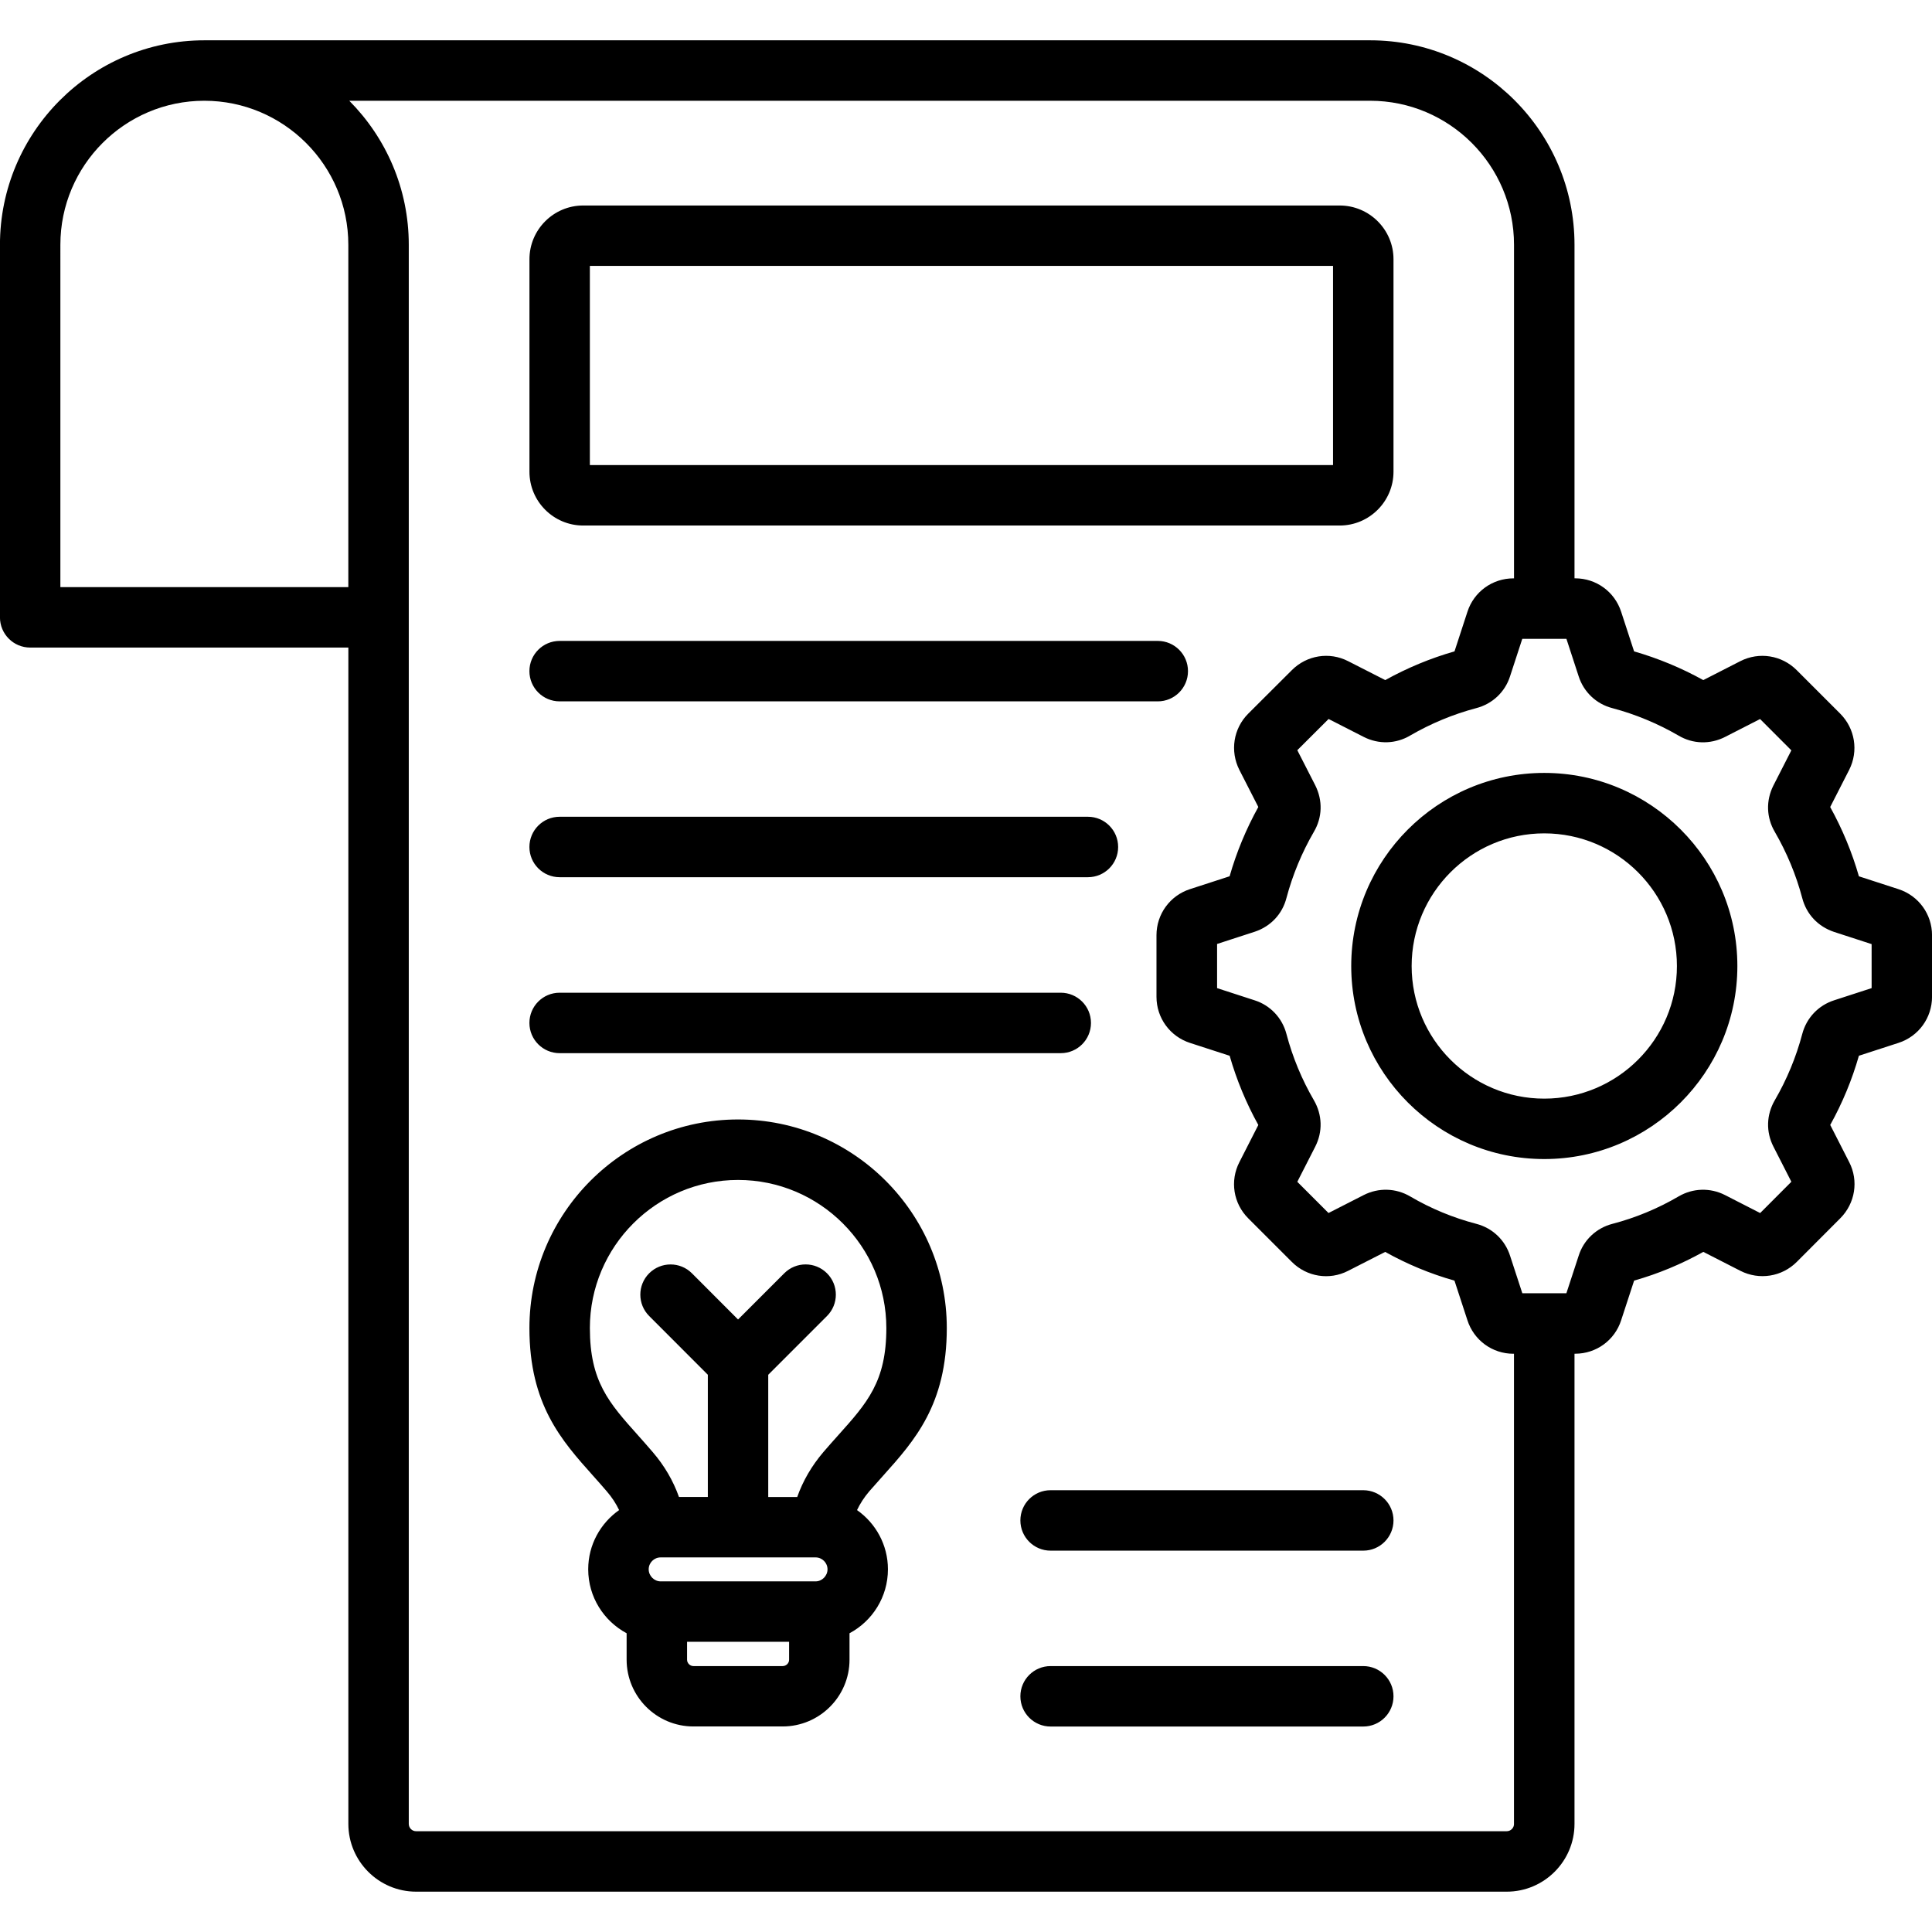
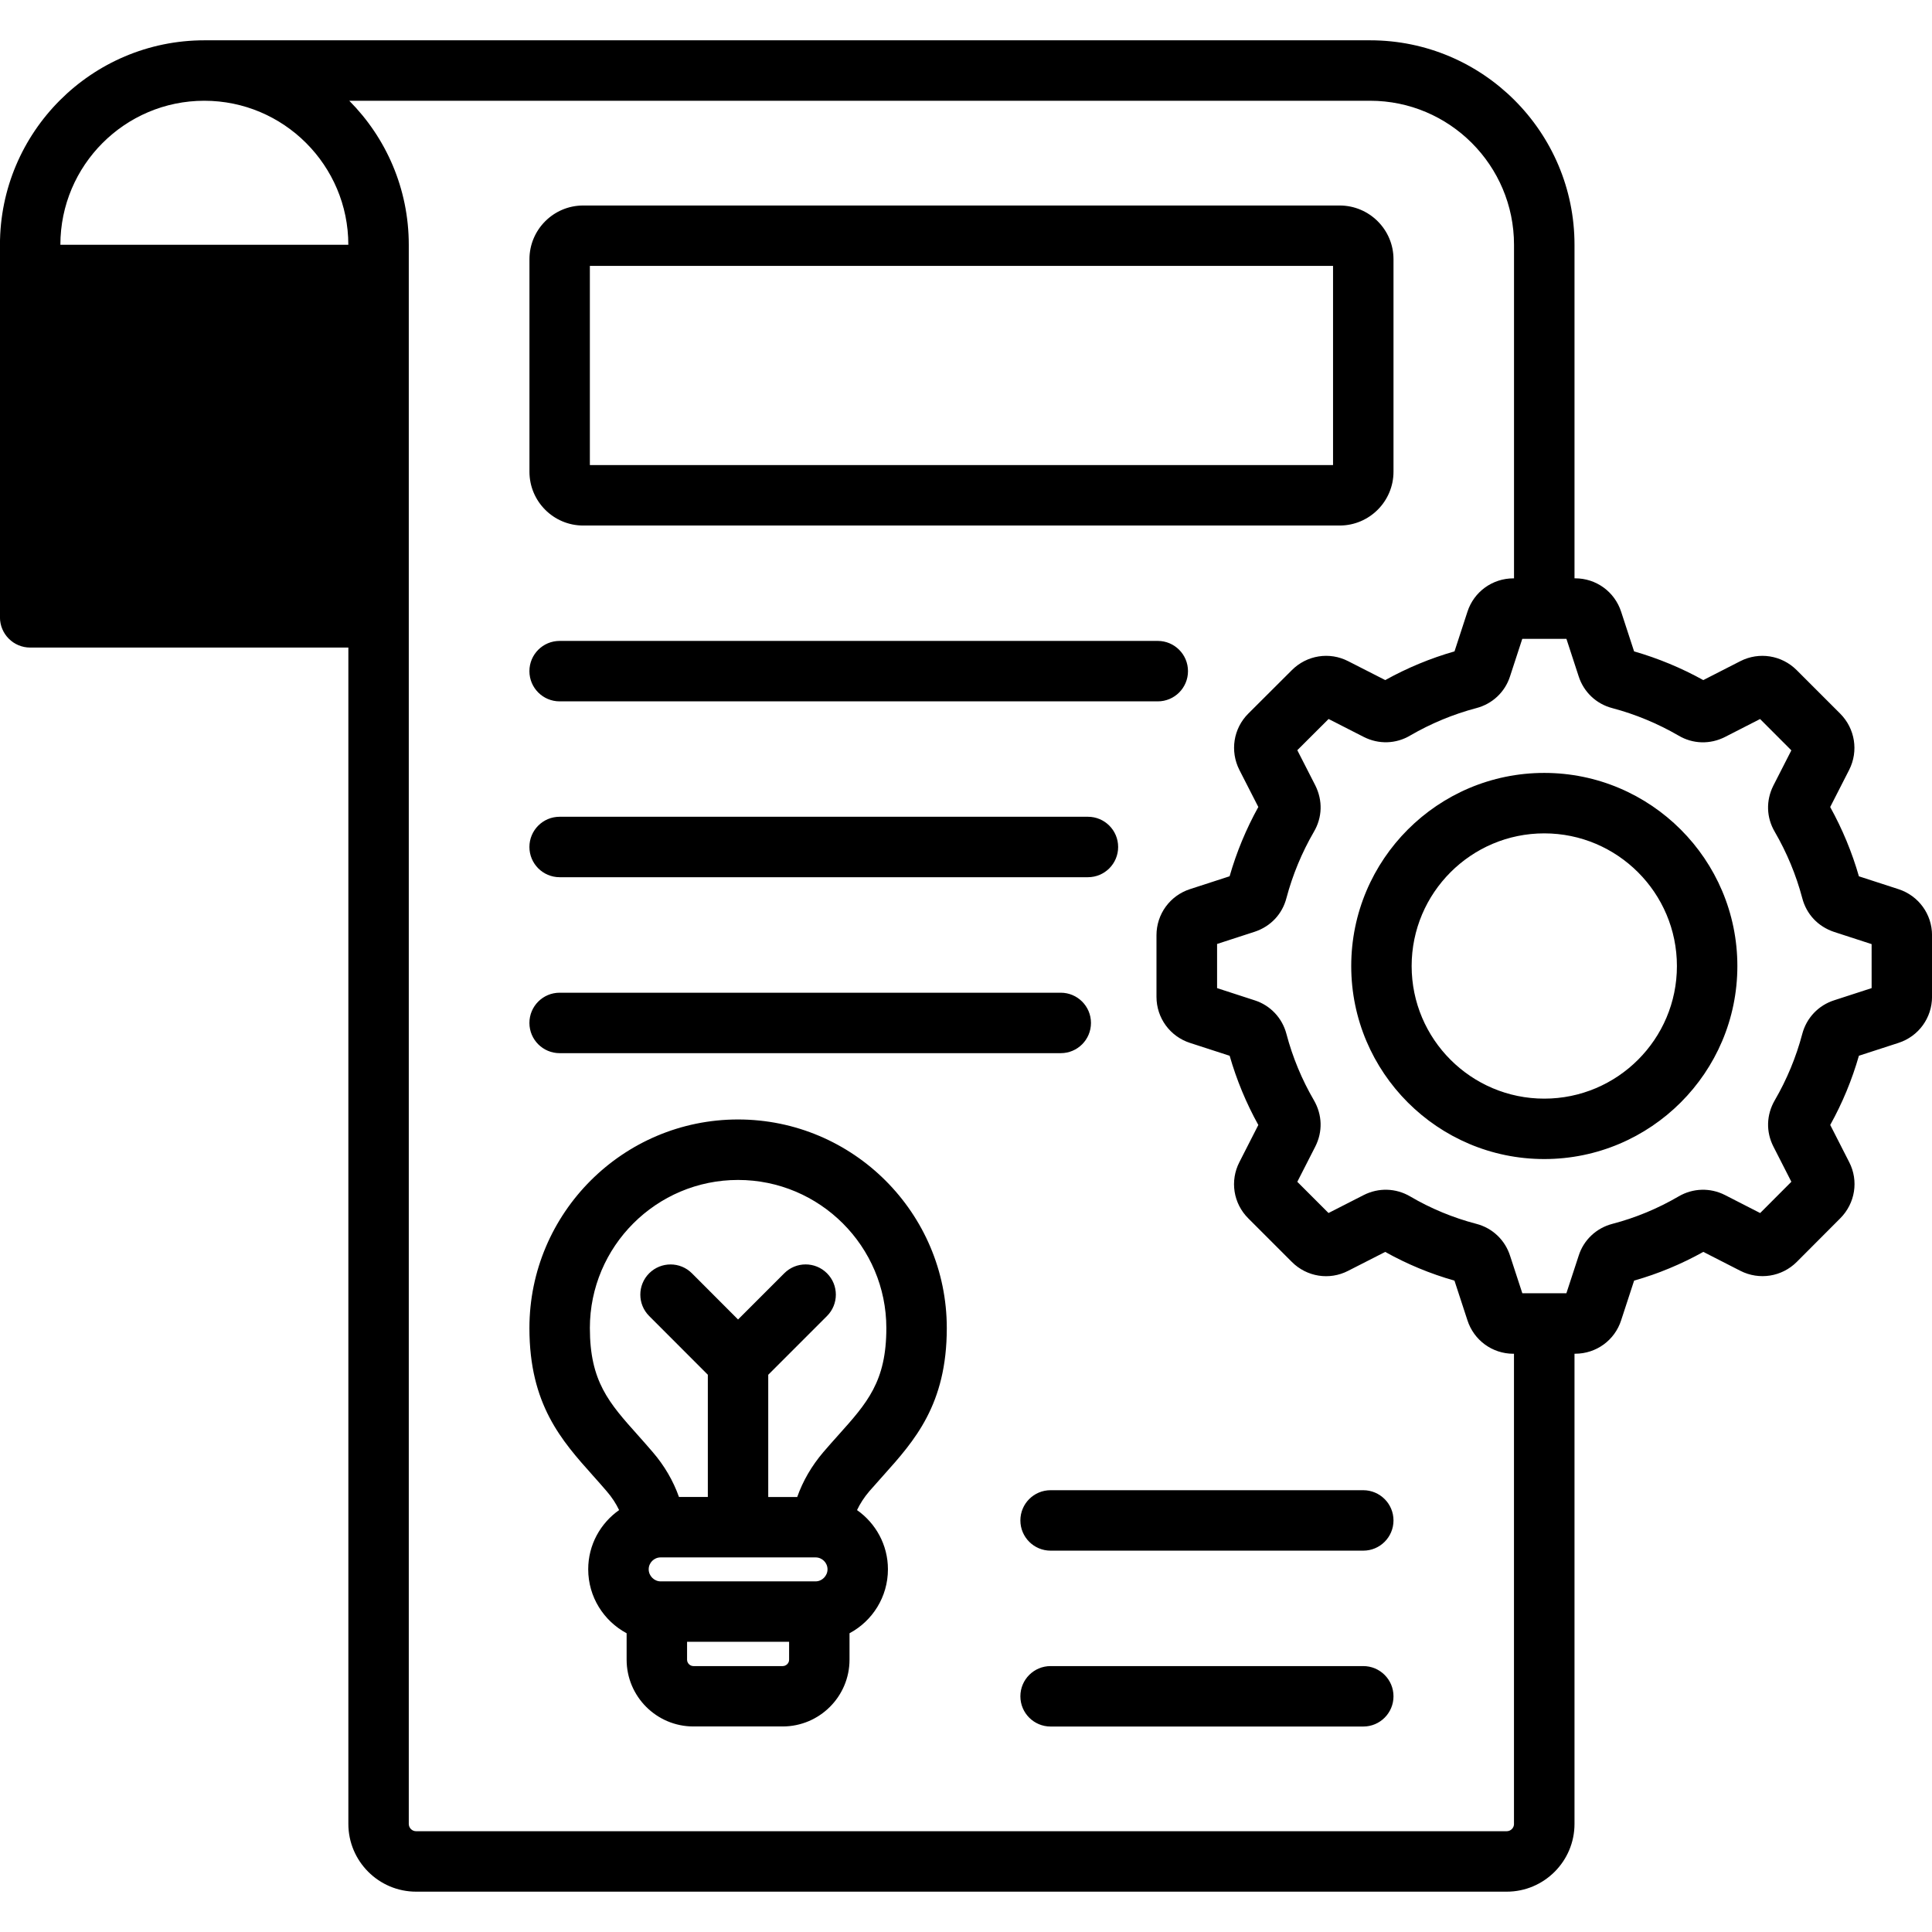
<svg xmlns="http://www.w3.org/2000/svg" viewBox="0 0 512 512" data-sanitized-enable-background="new 0 0 512 512" id="Layer_1">
-   <path d="m503.13 235.64-10.5-3.41c-1.82-6.35-4.37-12.5-7.61-18.36l5.03-9.85c2.52-4.97 1.56-10.95-2.38-14.9l-11.54-11.54c-3.95-3.94-9.93-4.91-14.92-2.37l-9.82 5.02c-5.82-3.22-11.96-5.77-18.34-7.61l-3.43-10.5c-1.72-5.3-6.61-8.86-12.18-8.86h-.18v-88.4c0-29.88-24.29-54.18-54.16-54.18h-308.95c-29.87.01-54.16 24.32-54.16 54.19v98.73c0 4.42 3.58 8.01 8.01 8.01h84.32v311.74c0 9.9 8.06 17.96 17.96 17.96h289.02c9.9 0 17.96-8.06 17.96-17.96v-124.6h.18c5.59 0 10.49-3.58 12.18-8.86l3.44-10.52c6.35-1.8 12.5-4.35 18.34-7.61l9.84 5.03c4.98 2.52 10.96 1.58 14.91-2.36l11.53-11.56c3.97-3.97 4.92-9.96 2.38-14.89l-5.03-9.86c3.22-5.79 5.77-11.94 7.6-18.34l10.5-3.41c5.31-1.72 8.88-6.63 8.88-12.21v-16.33c0-5.56-3.57-10.47-8.88-12.19zm-487.13-170.77c0-21.05 17.11-38.17 38.14-38.17 21.05 0 38.17 17.12 38.17 38.17v90.72h-76.31zm385.23 418.48c0 1.07-.87 1.94-1.94 1.94h-289.02c-1.07 0-1.94-.87-1.94-1.94v-319.75-98.73c0-14.88-6.03-28.37-15.77-38.17h270.53c21.03 0 38.14 17.12 38.14 38.17v88.4h-.16c-5.57 0-10.47 3.56-12.18 8.84l-3.43 10.51c-6.4 1.83-12.56 4.39-18.35 7.61l-9.83-5.01c-4.95-2.55-10.95-1.6-14.91 2.36l-11.57 11.54c-3.94 3.94-4.88 9.92-2.35 14.92l5.02 9.82c-3.23 5.83-5.78 11.98-7.61 18.36l-10.5 3.41c-5.31 1.72-8.88 6.63-8.88 12.21v16.33c0 5.58 3.57 10.49 8.88 12.21l10.51 3.41c1.84 6.4 4.39 12.56 7.6 18.34l-5.01 9.83c-2.56 4.96-1.62 10.96 2.34 14.91l11.57 11.57c3.95 3.95 9.95 4.89 14.88 2.35l9.85-5.02c5.79 3.24 11.94 5.79 18.35 7.61l3.42 10.46c1.7 5.33 6.6 8.92 12.19 8.92h.16v124.59zm94.77-221.49-9.88 3.21c-4.2 1.33-7.38 4.67-8.5 8.93-1.64 6.18-4.09 12.09-7.3 17.61-2.22 3.85-2.35 8.32-.34 12.26l4.75 9.31-8.27 8.29-9.32-4.77c-3.92-2-8.52-1.85-12.29.36-5.53 3.23-11.43 5.68-17.54 7.27-4.28 1.11-7.63 4.29-8.94 8.43l-3.26 9.96h-11.68l-3.23-9.88c-1.33-4.22-4.69-7.41-8.96-8.51-6.16-1.61-12.06-4.05-17.52-7.26-3.79-2.23-8.39-2.37-12.32-.37l-9.33 4.76-8.27-8.27 4.76-9.33c2-3.94 1.88-8.4-.36-12.28-3.2-5.49-5.65-11.4-7.28-17.57-1.12-4.27-4.3-7.61-8.44-8.92l-9.94-3.23v-11.7l10-3.25c4.22-1.41 7.28-4.68 8.38-8.92 1.63-6.13 4.08-12.05 7.27-17.55 2.24-3.81 2.39-8.28.37-12.32l-4.76-9.31 8.29-8.27 9.31 4.75c3.96 2.02 8.56 1.87 12.33-.38 5.48-3.18 11.38-5.63 17.49-7.25 4.27-1.1 7.62-4.26 8.95-8.41l3.25-9.95h11.7l3.24 9.92c1.34 4.19 4.7 7.35 8.92 8.44 6.11 1.62 12.01 4.07 17.54 7.27 3.77 2.25 8.37 2.39 12.33.37l9.29-4.75 8.29 8.3-4.78 9.36c-1.99 3.98-1.84 8.45.38 12.22 3.22 5.55 5.67 11.47 7.28 17.55 1.11 4.29 4.17 7.56 8.45 8.99l9.94 3.23zm-86.76-57.03c-28.21 0-51.15 22.96-51.15 51.18 0 28.21 22.95 51.15 51.15 51.15 28.22 0 51.18-22.95 51.18-51.15 0-28.22-22.96-51.18-51.18-51.18zm0 86.32c-19.37 0-35.14-15.76-35.14-35.14 0-19.39 15.76-35.16 35.14-35.16 19.39 0 35.16 15.77 35.16 35.16.01 19.38-15.77 35.14-35.16 35.14zm-254.69-151.88h200.47c7.87 0 14.27-6.4 14.27-14.27v-56.3c0-7.85-6.4-14.24-14.27-14.24h-200.47c-7.85 0-14.24 6.39-14.24 14.24v56.3c-.01 7.87 6.38 14.27 14.24 14.27zm1.77-68.8h196.95v52.78h-196.95zm77.75 320.57c8.28-9.24 16.84-18.8 16.84-39.08 0-30.49-24.82-55.29-55.32-55.29-30.49 0-55.29 24.8-55.29 55.29 0 20.25 8.54 29.8 16.79 39.04 1.21 1.36 2.47 2.76 3.71 4.22 1.37 1.59 2.45 3.24 3.27 4.97-4.94 3.47-8.19 9.2-8.19 15.69 0 7.33 4.13 13.71 10.18 16.95v7c0 9.76 7.94 17.7 17.7 17.7h23.64c9.78 0 17.73-7.94 17.73-17.7v-7c6.05-3.23 10.18-9.61 10.18-16.95 0-6.49-3.25-12.22-8.19-15.69.82-1.74 1.9-3.39 3.26-4.99 1.25-1.43 2.48-2.81 3.69-4.16zm-77.75-39.07c0-21.66 17.62-39.27 39.27-39.27 21.67 0 39.3 17.62 39.3 39.27 0 14.15-5.07 19.81-12.76 28.39-1.27 1.42-2.58 2.88-3.93 4.46-3.11 3.65-5.42 7.64-6.93 11.9h-7.68v-32.39l15.57-15.57c3.13-3.13 3.13-8.2 0-11.33s-8.2-3.13-11.32 0l-12.25 12.25-12.22-12.24c-3.12-3.13-8.19-3.13-11.33-.01-3.13 3.12-3.13 8.2-.01 11.32l15.55 15.57v32.39h-7.65c-1.52-4.28-3.84-8.27-6.96-11.9-1.34-1.57-2.66-3.05-3.93-4.48-7.66-8.56-12.72-14.23-12.72-28.36zm18.75 67.11c-1.71 0-3.16-1.46-3.16-3.19 0-1.74 1.42-3.16 3.16-3.16h41.07c1.74 0 3.16 1.42 3.16 3.16 0 1.73-1.45 3.19-3.16 3.19zm32.34 22.45h-23.64c-.91 0-1.69-.77-1.69-1.69v-4.75h27.04v4.75c.01.92-.78 1.69-1.71 1.69zm-67.11-263.67c0-4.42 3.58-8.01 8.01-8.01h158.51c4.42 0 8.01 3.58 8.01 8.01s-3.58 8.01-8.01 8.01h-158.51c-4.42 0-8.01-3.58-8.01-8.01zm0 46.6c0-4.42 3.58-8.01 8.01-8.01h140c4.42 0 8.01 3.58 8.01 8.01s-3.58 8.01-8.01 8.01h-140c-4.42 0-8.01-3.58-8.01-8.01zm0 46.63c0-4.42 3.58-8.01 8.01-8.01h132.8c4.42 0 8.01 3.58 8.01 8.01s-3.58 8.01-8.01 8.01h-132.8c-4.42 0-8.01-3.58-8.01-8.01zm228.99 131.84c0 4.42-3.58 8.01-8.01 8.01h-82.86c-4.42 0-8.01-3.58-8.01-8.01s3.58-8.01 8.01-8.01h82.86c4.42.01 8.01 3.59 8.01 8.01zm0 46.61c0 4.42-3.58 8.01-8.01 8.01h-82.86c-4.42 0-8.01-3.58-8.01-8.01s3.58-8.01 8.01-8.01h82.86c4.42 0 8.01 3.58 8.01 8.01z" />
+   <path d="m503.13 235.64-10.5-3.41c-1.82-6.35-4.37-12.5-7.61-18.36l5.03-9.85c2.52-4.97 1.56-10.95-2.38-14.9l-11.54-11.54c-3.95-3.94-9.93-4.91-14.92-2.37l-9.82 5.02c-5.82-3.22-11.96-5.77-18.34-7.61l-3.43-10.5c-1.72-5.3-6.61-8.86-12.18-8.86h-.18v-88.4c0-29.88-24.29-54.18-54.16-54.18h-308.95c-29.87.01-54.16 24.32-54.16 54.19v98.73c0 4.42 3.58 8.01 8.01 8.01h84.32v311.74c0 9.9 8.06 17.96 17.96 17.96h289.02c9.9 0 17.96-8.06 17.96-17.96v-124.6h.18c5.59 0 10.49-3.58 12.18-8.86l3.44-10.52c6.35-1.8 12.5-4.35 18.34-7.61l9.84 5.03c4.98 2.52 10.96 1.58 14.91-2.36l11.53-11.56c3.97-3.97 4.92-9.96 2.38-14.89l-5.03-9.86c3.22-5.79 5.77-11.94 7.6-18.34l10.5-3.41c5.31-1.72 8.88-6.63 8.88-12.21v-16.33c0-5.56-3.57-10.47-8.88-12.19zm-487.13-170.77c0-21.05 17.11-38.17 38.14-38.17 21.05 0 38.17 17.12 38.17 38.17h-76.31zm385.23 418.48c0 1.07-.87 1.94-1.94 1.94h-289.02c-1.07 0-1.94-.87-1.94-1.94v-319.75-98.73c0-14.88-6.03-28.37-15.77-38.17h270.53c21.03 0 38.14 17.12 38.14 38.17v88.4h-.16c-5.57 0-10.47 3.56-12.18 8.84l-3.43 10.51c-6.4 1.83-12.56 4.39-18.35 7.61l-9.83-5.01c-4.95-2.55-10.95-1.6-14.91 2.36l-11.57 11.54c-3.94 3.94-4.88 9.92-2.35 14.92l5.02 9.82c-3.23 5.83-5.78 11.98-7.61 18.36l-10.5 3.41c-5.31 1.72-8.88 6.63-8.88 12.21v16.33c0 5.58 3.57 10.49 8.88 12.21l10.51 3.41c1.84 6.4 4.39 12.56 7.6 18.34l-5.01 9.83c-2.56 4.96-1.62 10.96 2.34 14.91l11.57 11.57c3.95 3.95 9.95 4.89 14.88 2.35l9.85-5.02c5.79 3.24 11.94 5.79 18.35 7.61l3.42 10.46c1.7 5.33 6.6 8.92 12.19 8.92h.16v124.59zm94.77-221.49-9.88 3.21c-4.2 1.33-7.38 4.67-8.5 8.93-1.64 6.18-4.09 12.09-7.3 17.61-2.22 3.85-2.35 8.32-.34 12.26l4.75 9.31-8.27 8.29-9.32-4.77c-3.92-2-8.52-1.85-12.29.36-5.53 3.23-11.43 5.68-17.54 7.27-4.28 1.11-7.63 4.29-8.94 8.43l-3.26 9.96h-11.68l-3.23-9.88c-1.33-4.22-4.69-7.41-8.96-8.51-6.16-1.61-12.06-4.05-17.52-7.26-3.79-2.23-8.39-2.37-12.32-.37l-9.33 4.76-8.27-8.27 4.76-9.33c2-3.94 1.88-8.4-.36-12.28-3.2-5.49-5.65-11.4-7.28-17.57-1.12-4.27-4.3-7.61-8.44-8.92l-9.94-3.23v-11.7l10-3.25c4.22-1.41 7.28-4.68 8.38-8.92 1.63-6.13 4.08-12.05 7.27-17.55 2.24-3.81 2.39-8.28.37-12.32l-4.76-9.31 8.29-8.27 9.31 4.75c3.96 2.02 8.56 1.87 12.33-.38 5.48-3.18 11.38-5.63 17.49-7.25 4.27-1.1 7.62-4.26 8.95-8.41l3.25-9.95h11.7l3.24 9.92c1.34 4.19 4.7 7.35 8.92 8.44 6.11 1.62 12.01 4.07 17.54 7.27 3.77 2.25 8.37 2.39 12.33.37l9.29-4.75 8.29 8.3-4.78 9.36c-1.99 3.98-1.84 8.45.38 12.22 3.22 5.55 5.67 11.47 7.28 17.55 1.11 4.29 4.17 7.56 8.45 8.99l9.94 3.23zm-86.76-57.03c-28.21 0-51.15 22.96-51.15 51.18 0 28.21 22.95 51.15 51.15 51.15 28.22 0 51.18-22.95 51.18-51.15 0-28.22-22.96-51.18-51.18-51.18zm0 86.32c-19.37 0-35.14-15.76-35.14-35.14 0-19.39 15.76-35.16 35.14-35.16 19.39 0 35.16 15.77 35.16 35.16.01 19.38-15.77 35.14-35.16 35.14zm-254.69-151.88h200.47c7.87 0 14.27-6.4 14.27-14.27v-56.3c0-7.85-6.4-14.24-14.27-14.24h-200.47c-7.85 0-14.24 6.39-14.24 14.24v56.3c-.01 7.87 6.38 14.27 14.24 14.27zm1.77-68.8h196.95v52.78h-196.95zm77.75 320.57c8.28-9.24 16.84-18.8 16.84-39.08 0-30.49-24.82-55.29-55.32-55.29-30.49 0-55.29 24.8-55.29 55.29 0 20.25 8.54 29.8 16.79 39.04 1.21 1.36 2.47 2.76 3.71 4.22 1.37 1.59 2.45 3.24 3.27 4.97-4.94 3.47-8.19 9.2-8.19 15.69 0 7.33 4.13 13.71 10.18 16.95v7c0 9.76 7.94 17.7 17.7 17.7h23.64c9.78 0 17.73-7.94 17.73-17.7v-7c6.05-3.23 10.18-9.61 10.18-16.95 0-6.49-3.25-12.22-8.19-15.69.82-1.74 1.9-3.39 3.26-4.99 1.25-1.43 2.48-2.81 3.69-4.16zm-77.75-39.07c0-21.66 17.62-39.27 39.27-39.27 21.67 0 39.3 17.62 39.3 39.27 0 14.15-5.07 19.81-12.76 28.39-1.27 1.42-2.58 2.88-3.93 4.46-3.11 3.65-5.42 7.64-6.93 11.9h-7.68v-32.39l15.57-15.57c3.13-3.13 3.13-8.2 0-11.33s-8.2-3.13-11.32 0l-12.25 12.25-12.22-12.24c-3.12-3.13-8.19-3.13-11.33-.01-3.13 3.12-3.13 8.2-.01 11.32l15.55 15.57v32.39h-7.65c-1.52-4.28-3.84-8.27-6.96-11.9-1.34-1.57-2.66-3.05-3.93-4.48-7.66-8.56-12.72-14.23-12.72-28.36zm18.75 67.11c-1.71 0-3.16-1.46-3.16-3.19 0-1.74 1.42-3.16 3.16-3.16h41.07c1.74 0 3.16 1.42 3.16 3.16 0 1.73-1.45 3.19-3.16 3.19zm32.34 22.45h-23.64c-.91 0-1.69-.77-1.69-1.69v-4.75h27.04v4.75c.01.92-.78 1.69-1.71 1.69zm-67.11-263.67c0-4.42 3.58-8.01 8.01-8.01h158.51c4.42 0 8.01 3.58 8.01 8.01s-3.58 8.01-8.01 8.01h-158.51c-4.42 0-8.01-3.58-8.01-8.01zm0 46.6c0-4.42 3.58-8.01 8.01-8.01h140c4.42 0 8.01 3.58 8.01 8.01s-3.58 8.01-8.01 8.01h-140c-4.42 0-8.01-3.58-8.01-8.01zm0 46.63c0-4.42 3.58-8.01 8.01-8.01h132.8c4.42 0 8.01 3.58 8.01 8.01s-3.58 8.01-8.01 8.01h-132.8c-4.42 0-8.01-3.58-8.01-8.01zm228.99 131.84c0 4.42-3.58 8.01-8.01 8.01h-82.86c-4.42 0-8.01-3.58-8.01-8.01s3.58-8.01 8.01-8.01h82.86c4.42.01 8.01 3.59 8.01 8.01zm0 46.61c0 4.42-3.58 8.01-8.01 8.01h-82.86c-4.42 0-8.01-3.58-8.01-8.01s3.58-8.01 8.01-8.01h82.86c4.42 0 8.01 3.58 8.01 8.01z" />
</svg>